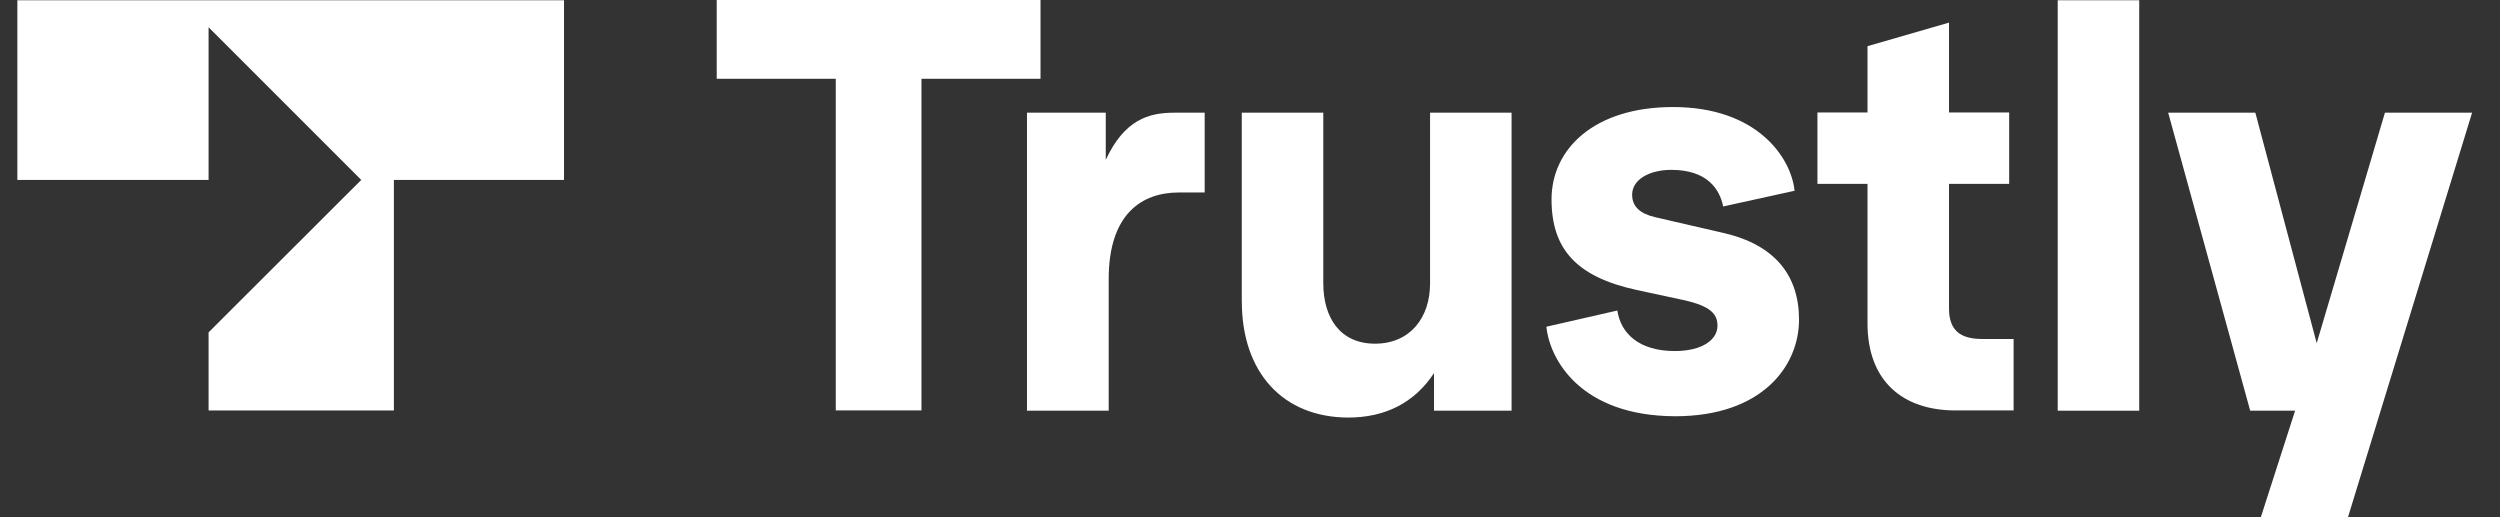
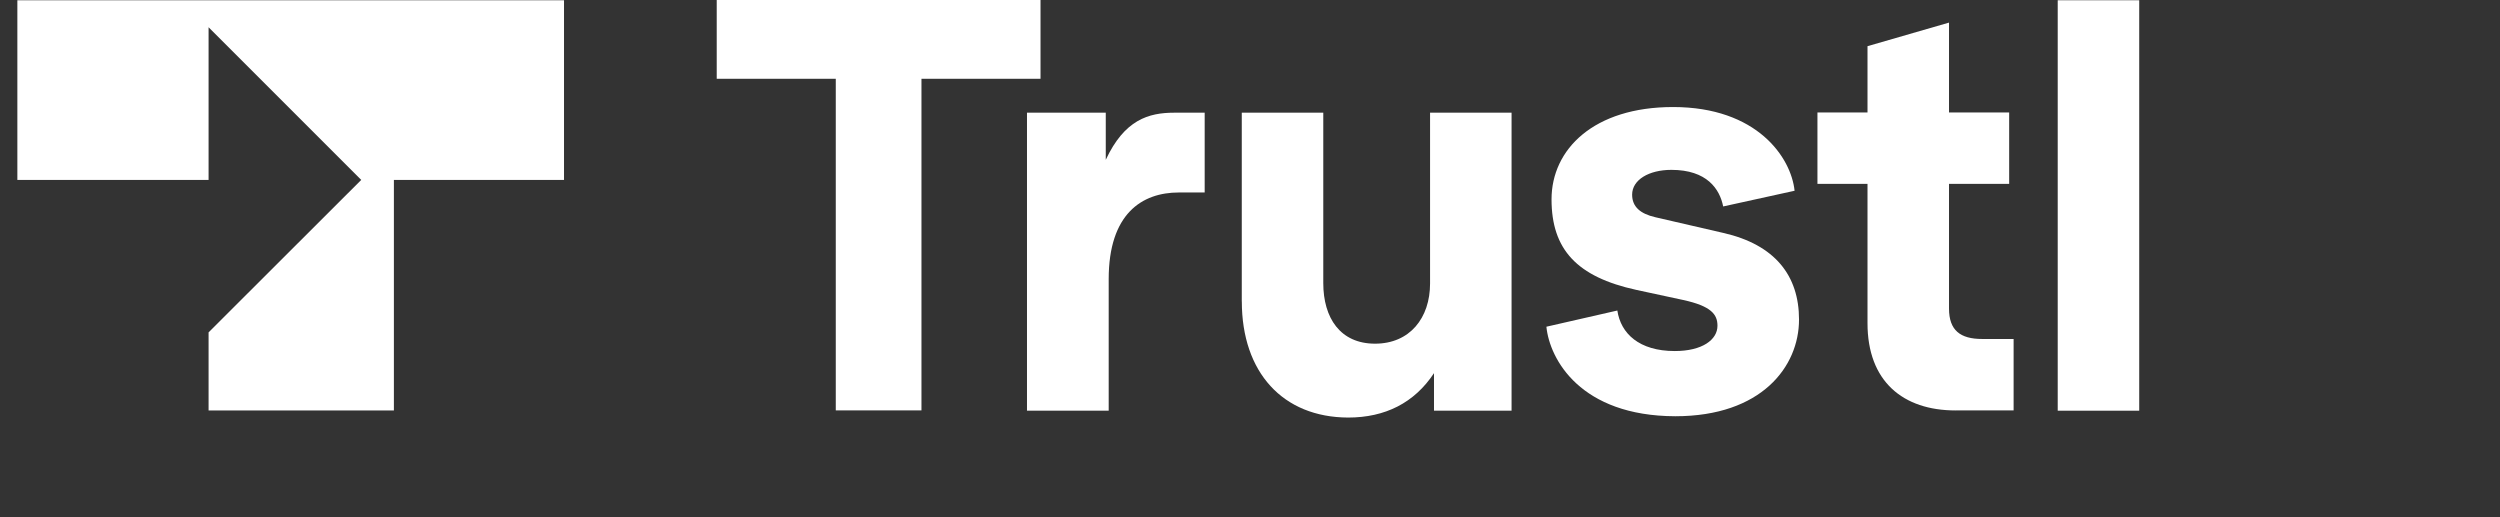
<svg xmlns="http://www.w3.org/2000/svg" viewBox="0 0 495.38 102.54" id="Lager_1">
  <rect x="0" y="0" width="495.38" height="102.54" fill="#333333" stroke="none" />
  <defs>
    <style>
      .cls-1 {
        fill: #fff;
      }
    </style>
  </defs>
  <g>
    <path d="M165.61,81.33V15.61h-23.59V0h64.16v15.61h-23.59v65.71h-16.98Z" class="cls-1" />
    <path d="M203.5,81.33V22.33h15.61v9.34c3.7-7.93,8.46-9.34,13.57-9.34h6.03v15.81h-5.11c-7.34,0-13.91,4.23-13.91,17.17v26.07h-16.2v-.05h0Z" class="cls-1" />
    <path d="M246.06,59.73V22.33h16.15v33.76c0,6.91,3.36,12.01,10.26,12.01s10.9-5.11,10.9-11.92V22.33h16.15v59.05h-15.37v-7.44c-3.89,5.89-9.68,8.8-17.02,8.8-12.94-.05-21.06-8.95-21.06-23.01Z" class="cls-1" />
    <path d="M306.42,64.74l14.06-3.21c.68,4.57,4.33,8.03,11.38,8.03,5.45,0,8.46-2.24,8.46-5.01,0-2.24-1.22-3.89-6.81-5.11l-9.24-1.99c-11.82-2.58-16.83-8.03-16.83-17.95s8.37-18.29,24.08-18.29c16.68,0,23.4,10.02,24.08,16.59l-14.15,3.11c-.68-3.45-3.21-7.25-10.26-7.25-4.48,0-7.78,1.99-7.78,4.91,0,2.43,1.65,3.79,4.57,4.47l13.47,3.11c10.26,2.33,15.03,8.46,15.03,17.17,0,9.34-7.44,19.16-24.52,19.16-18.78-.05-24.9-11.28-25.54-17.75Z" class="cls-1" />
    <path d="M387.51,81.33c-10.46,0-17.46-5.79-17.46-17.27v-27.63h-9.92v-14.15h9.92v-13.13l16.15-4.67v17.8h11.92v14.15h-11.92v24.71c0,4.33,2.24,6.03,6.57,6.03h6.23v14.15h-11.48Z" class="cls-1" />
    <path d="M407.74,81.33V.05h16.15v81.33h-16.15v-.05Z" class="cls-1" />
-     <path d="M472.58,22.33h17.27l-24.61,80.21h-17.27l6.81-21.16h-8.9l-16.25-59.05h17.27l12.16,45.67,13.52-45.67Z" class="cls-1" />
  </g>
  <polygon points="3.44 35.65 41.33 35.65 41.33 5.4 71.58 35.65 41.33 65.86 41.33 81.33 78.05 81.33 78.05 35.65 111.76 35.65 111.76 .05 3.44 .05 3.44 35.65" class="cls-1" />
</svg>